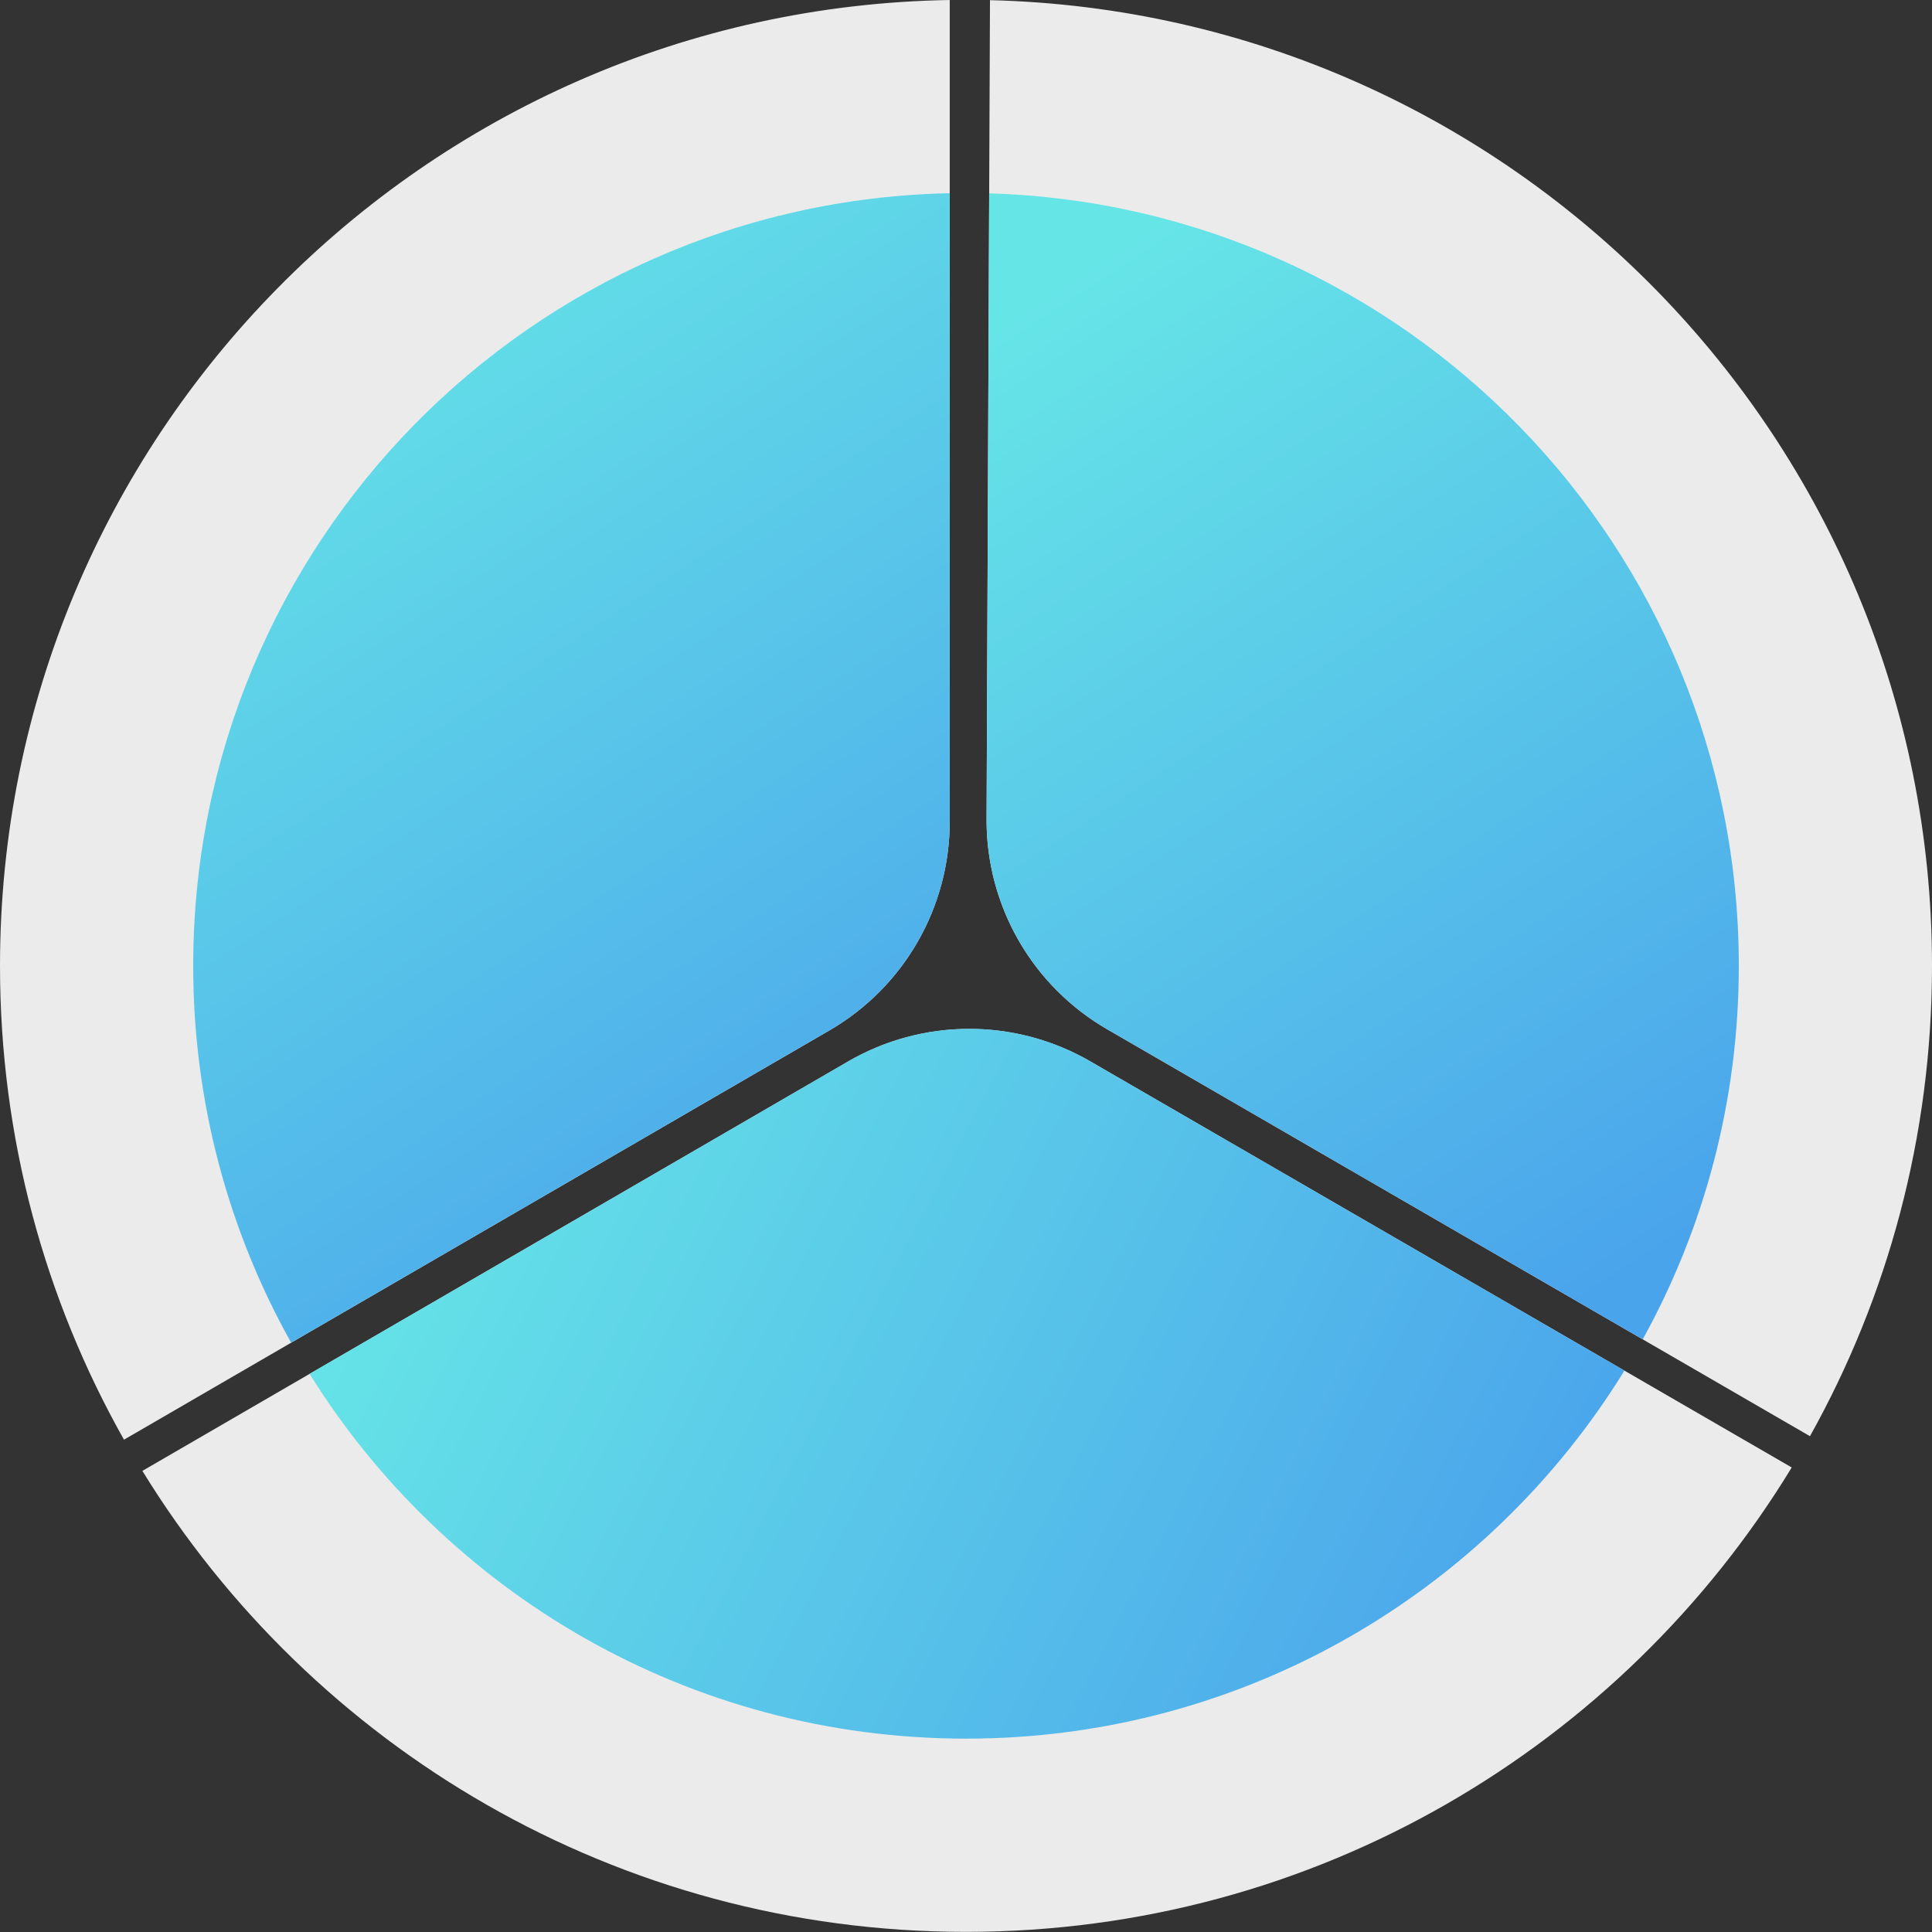
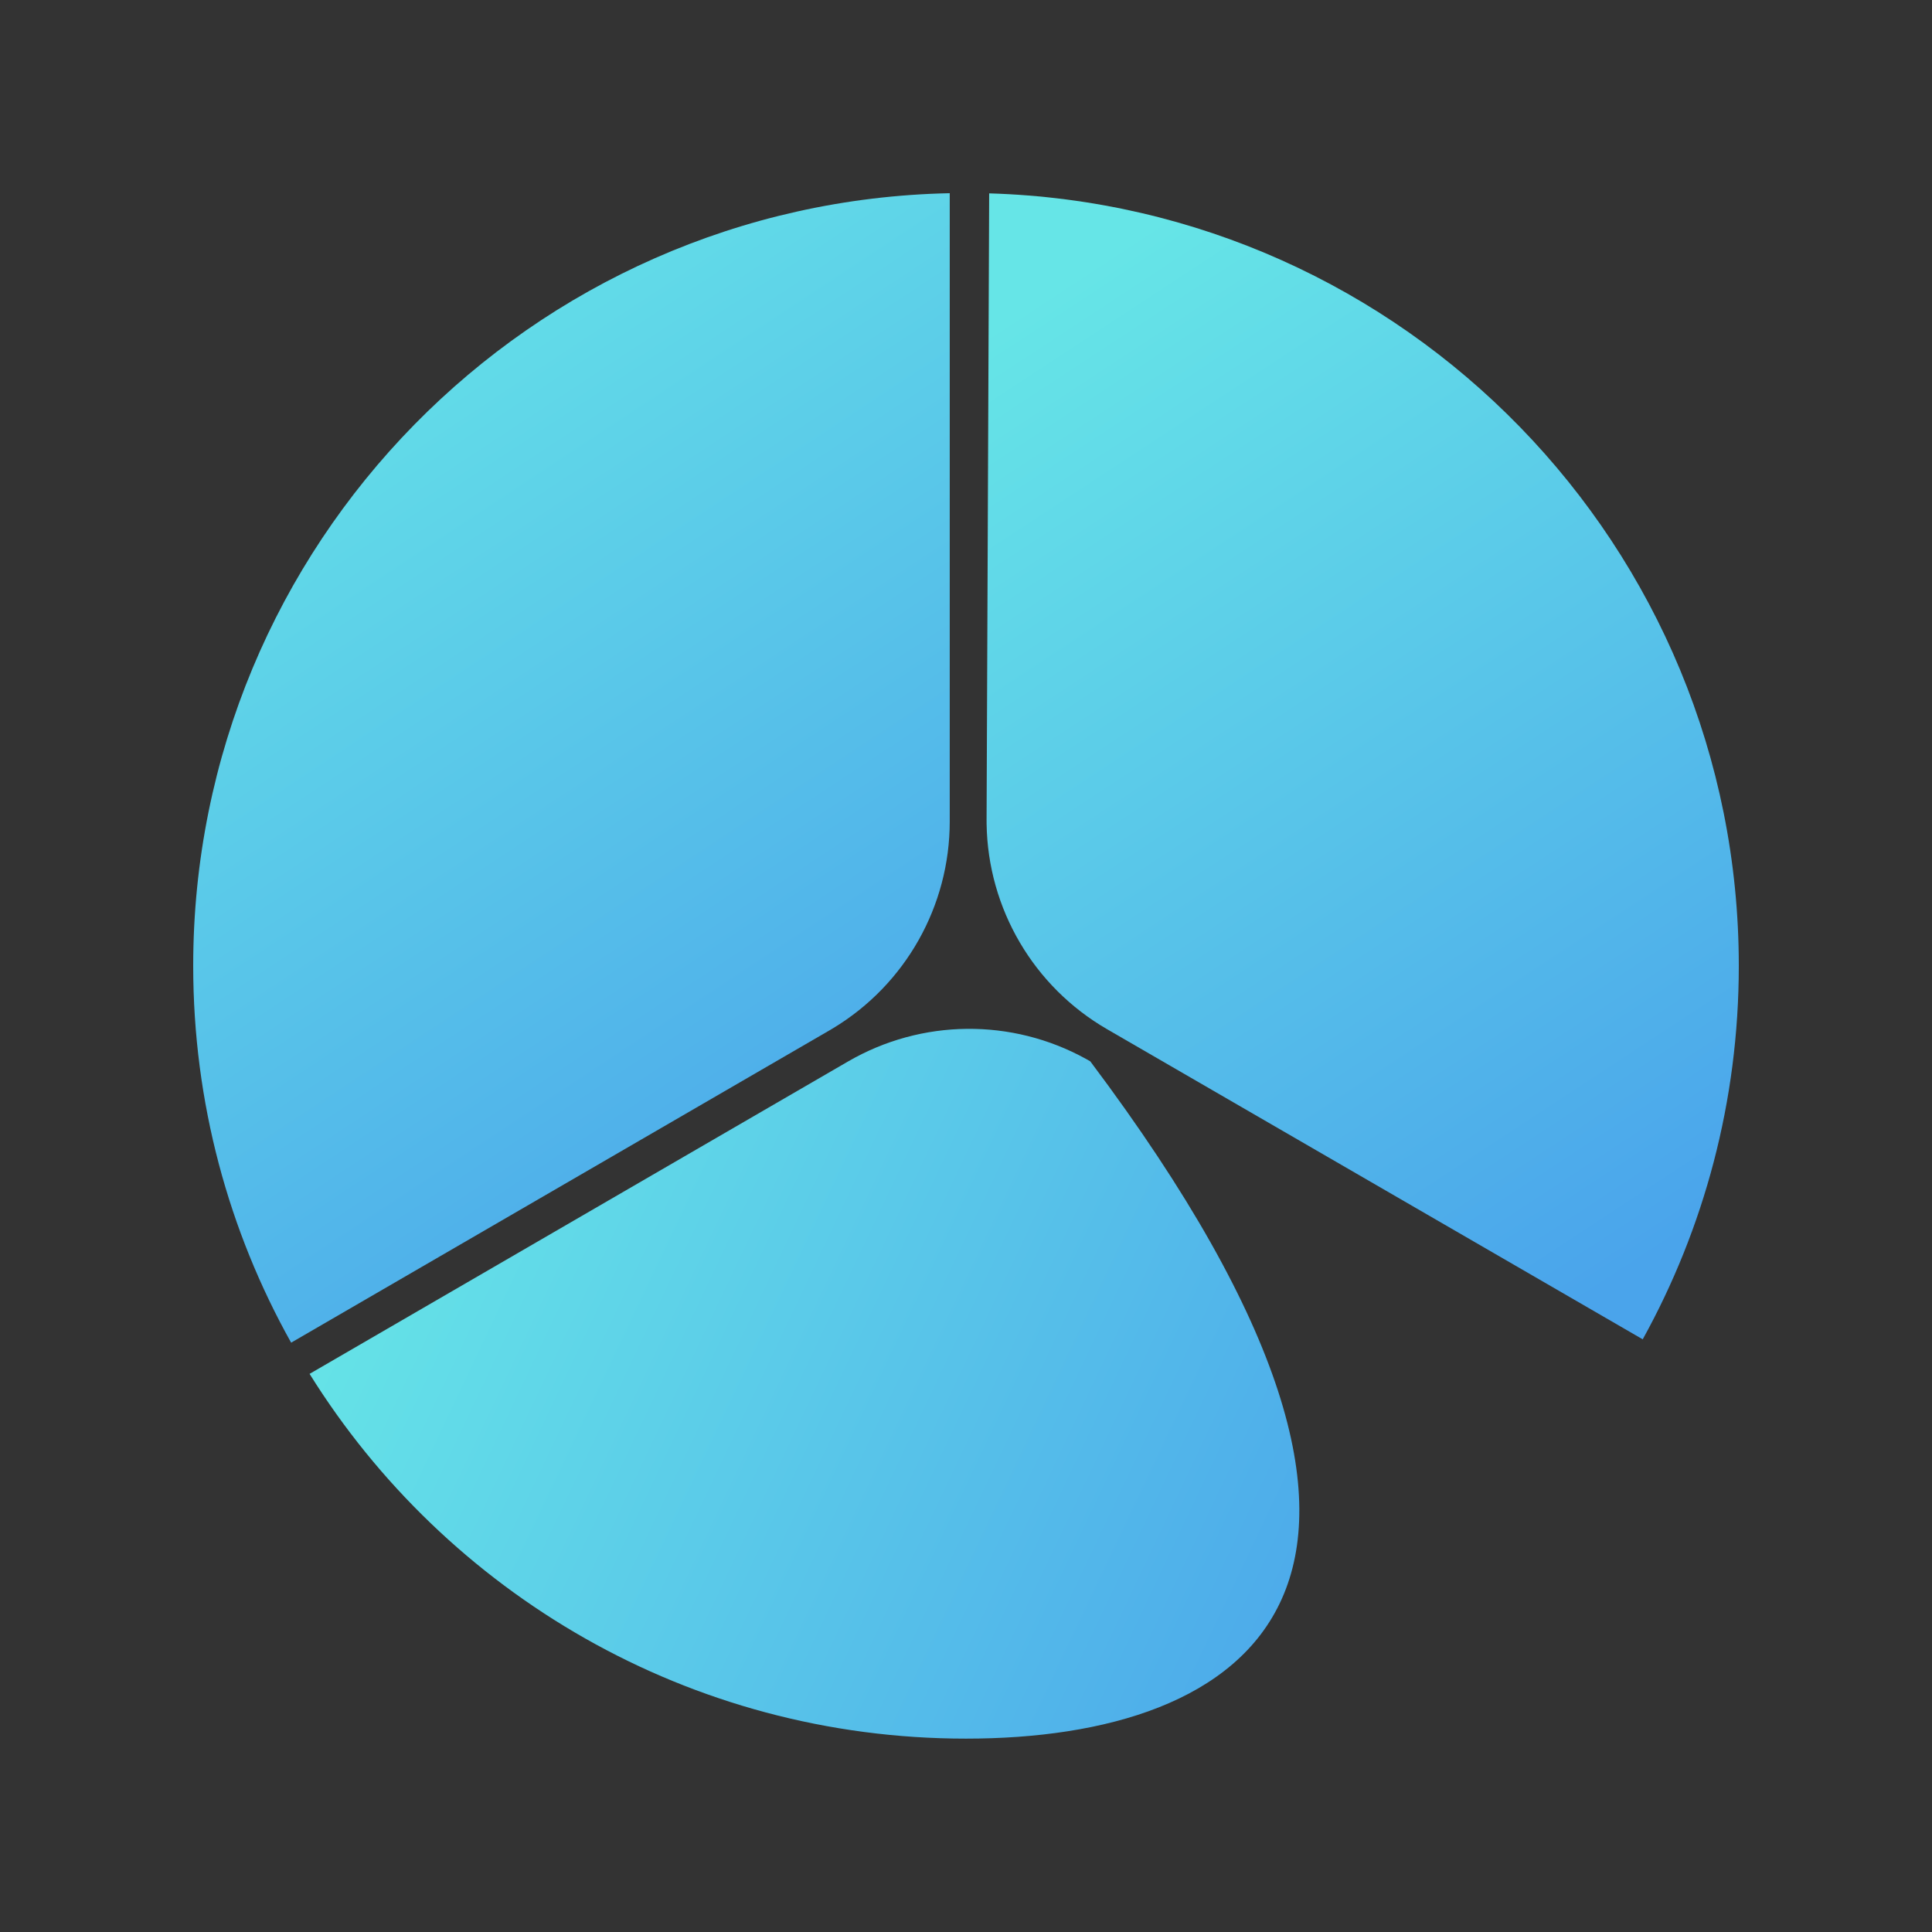
<svg xmlns="http://www.w3.org/2000/svg" width="160px" height="160px" viewBox="0 0 160 160" version="1.1">
  <rect x="0" y="0" width="160" height="160" fill="#333333" stroke="none" />
  <title>B17FE526-87CE-4588-8FA4-59C88768DA03</title>
  <defs>
    <linearGradient x1="100%" y1="64.57%" x2="0%" y2="35.43%" id="linearGradient-1">
      <stop stop-color="#4AA4EB" offset="0%" />
      <stop stop-color="#66E5E7" offset="100%" />
    </linearGradient>
    <linearGradient x1="71.659%" y1="100%" x2="28.341%" y2="0%" id="linearGradient-2">
      <stop stop-color="#4AA4EB" offset="0%" />
      <stop stop-color="#66E5E7" offset="100%" />
    </linearGradient>
    <linearGradient x1="71.545%" y1="100%" x2="28.455%" y2="0%" id="linearGradient-3">
      <stop stop-color="#4AA4EB" offset="0%" />
      <stop stop-color="#66E5E7" offset="100%" />
    </linearGradient>
  </defs>
  <g id="Page-1" stroke="none" stroke-width="1" fill="none" fill-rule="evenodd">
    <g id="Pagina-principala" transform="translate(-1355, -373)">
      <g id="Info_2" transform="translate(1355, 373)">
-         <path d="M70.236,87.907 C76.437,84.31 84.089,84.307 90.293,87.898 L90.293,87.898 L148.383,121.53 C134.345,144.589 108.971,159.989 80,159.989 C51.148,159.989 25.864,144.716 11.791,121.813 Z M78.652,-4.35589065e-13 L78.653,68.036 C78.653,75.166 74.857,81.757 68.689,85.336 L68.689,85.336 L10.268,119.229 C3.73,107.635 0,94.248 0,79.989 C0,36.256 35.091,0.72 78.652,-4.35589065e-13 Z M81.986,0.013 C125.251,1.067 160,36.47 160,79.989 C160,94.129 156.331,107.412 149.894,118.939 L91.683,85.236 C85.481,81.646 81.674,75.011 81.704,67.845 L81.704,67.845 Z" id="Combined-Shape-Copy-3" fill-opacity="0.9" fill="#FFFFFF" />
        <g id="Group-11-Copy-3" transform="translate(16, 16)">
-           <path d="M54.236,71.904 C60.318,68.376 67.795,68.305 73.934,71.692 L74.293,71.896 L118.53,97.507 C107.264,115.795 87.056,127.986 64,127.986 C41.058,127.986 20.936,115.915 9.638,97.778 L54.236,71.904 Z" id="Path" fill="url(#linearGradient-1)" />
+           <path d="M54.236,71.904 C60.318,68.376 67.795,68.305 73.934,71.692 L74.293,71.896 C107.264,115.795 87.056,127.986 64,127.986 C41.058,127.986 20.936,115.915 9.638,97.778 L54.236,71.904 Z" id="Path" fill="url(#linearGradient-1)" />
          <path d="M62.653,0 L62.653,52.033 C62.653,59.034 58.993,65.515 53.023,69.135 L52.689,69.333 L8.111,95.194 C2.945,85.962 0,75.318 0,63.986 C0,29.09 27.928,0.717 62.653,0 Z" id="Path" fill="url(#linearGradient-2)" />
          <path d="M65.919,0.014 C100.377,1.029 128,29.282 128,63.986 C128,75.204 125.114,85.749 120.043,94.917 L75.683,69.234 C69.594,65.708 65.813,59.249 65.706,52.232 L65.704,51.842 L65.919,0.014 Z" id="Path" fill="url(#linearGradient-3)" />
        </g>
      </g>
    </g>
  </g>
</svg>